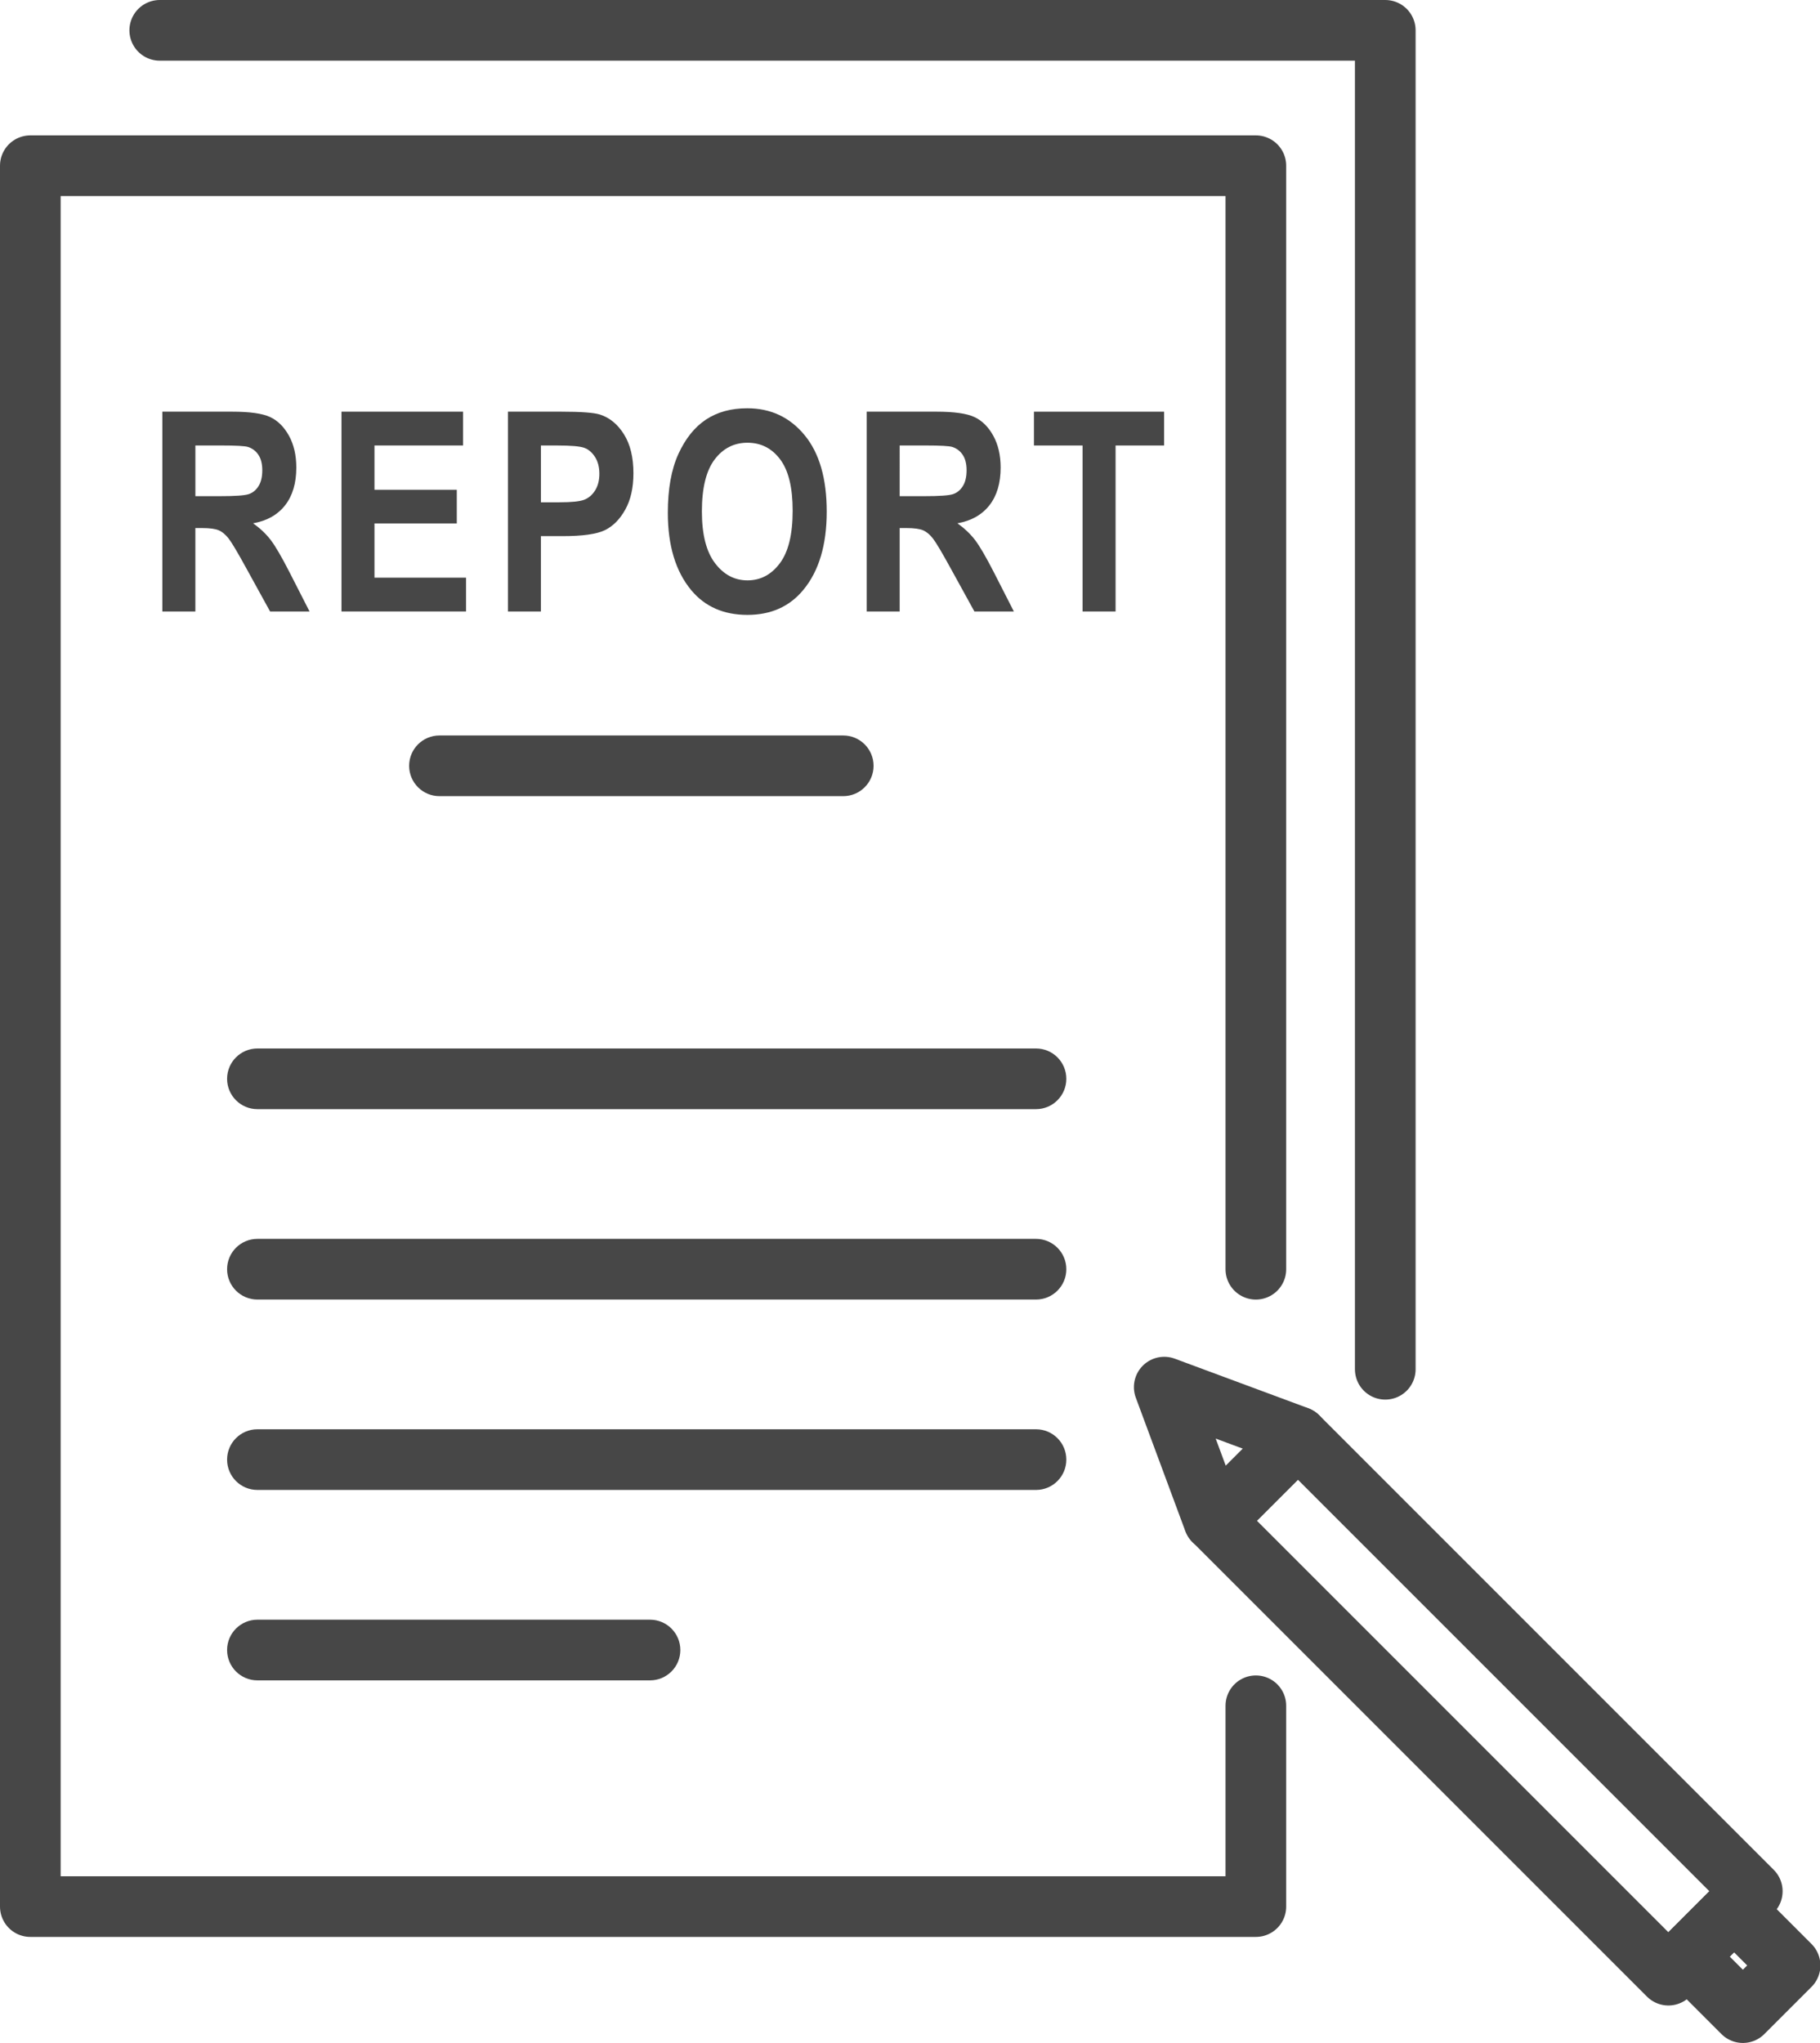
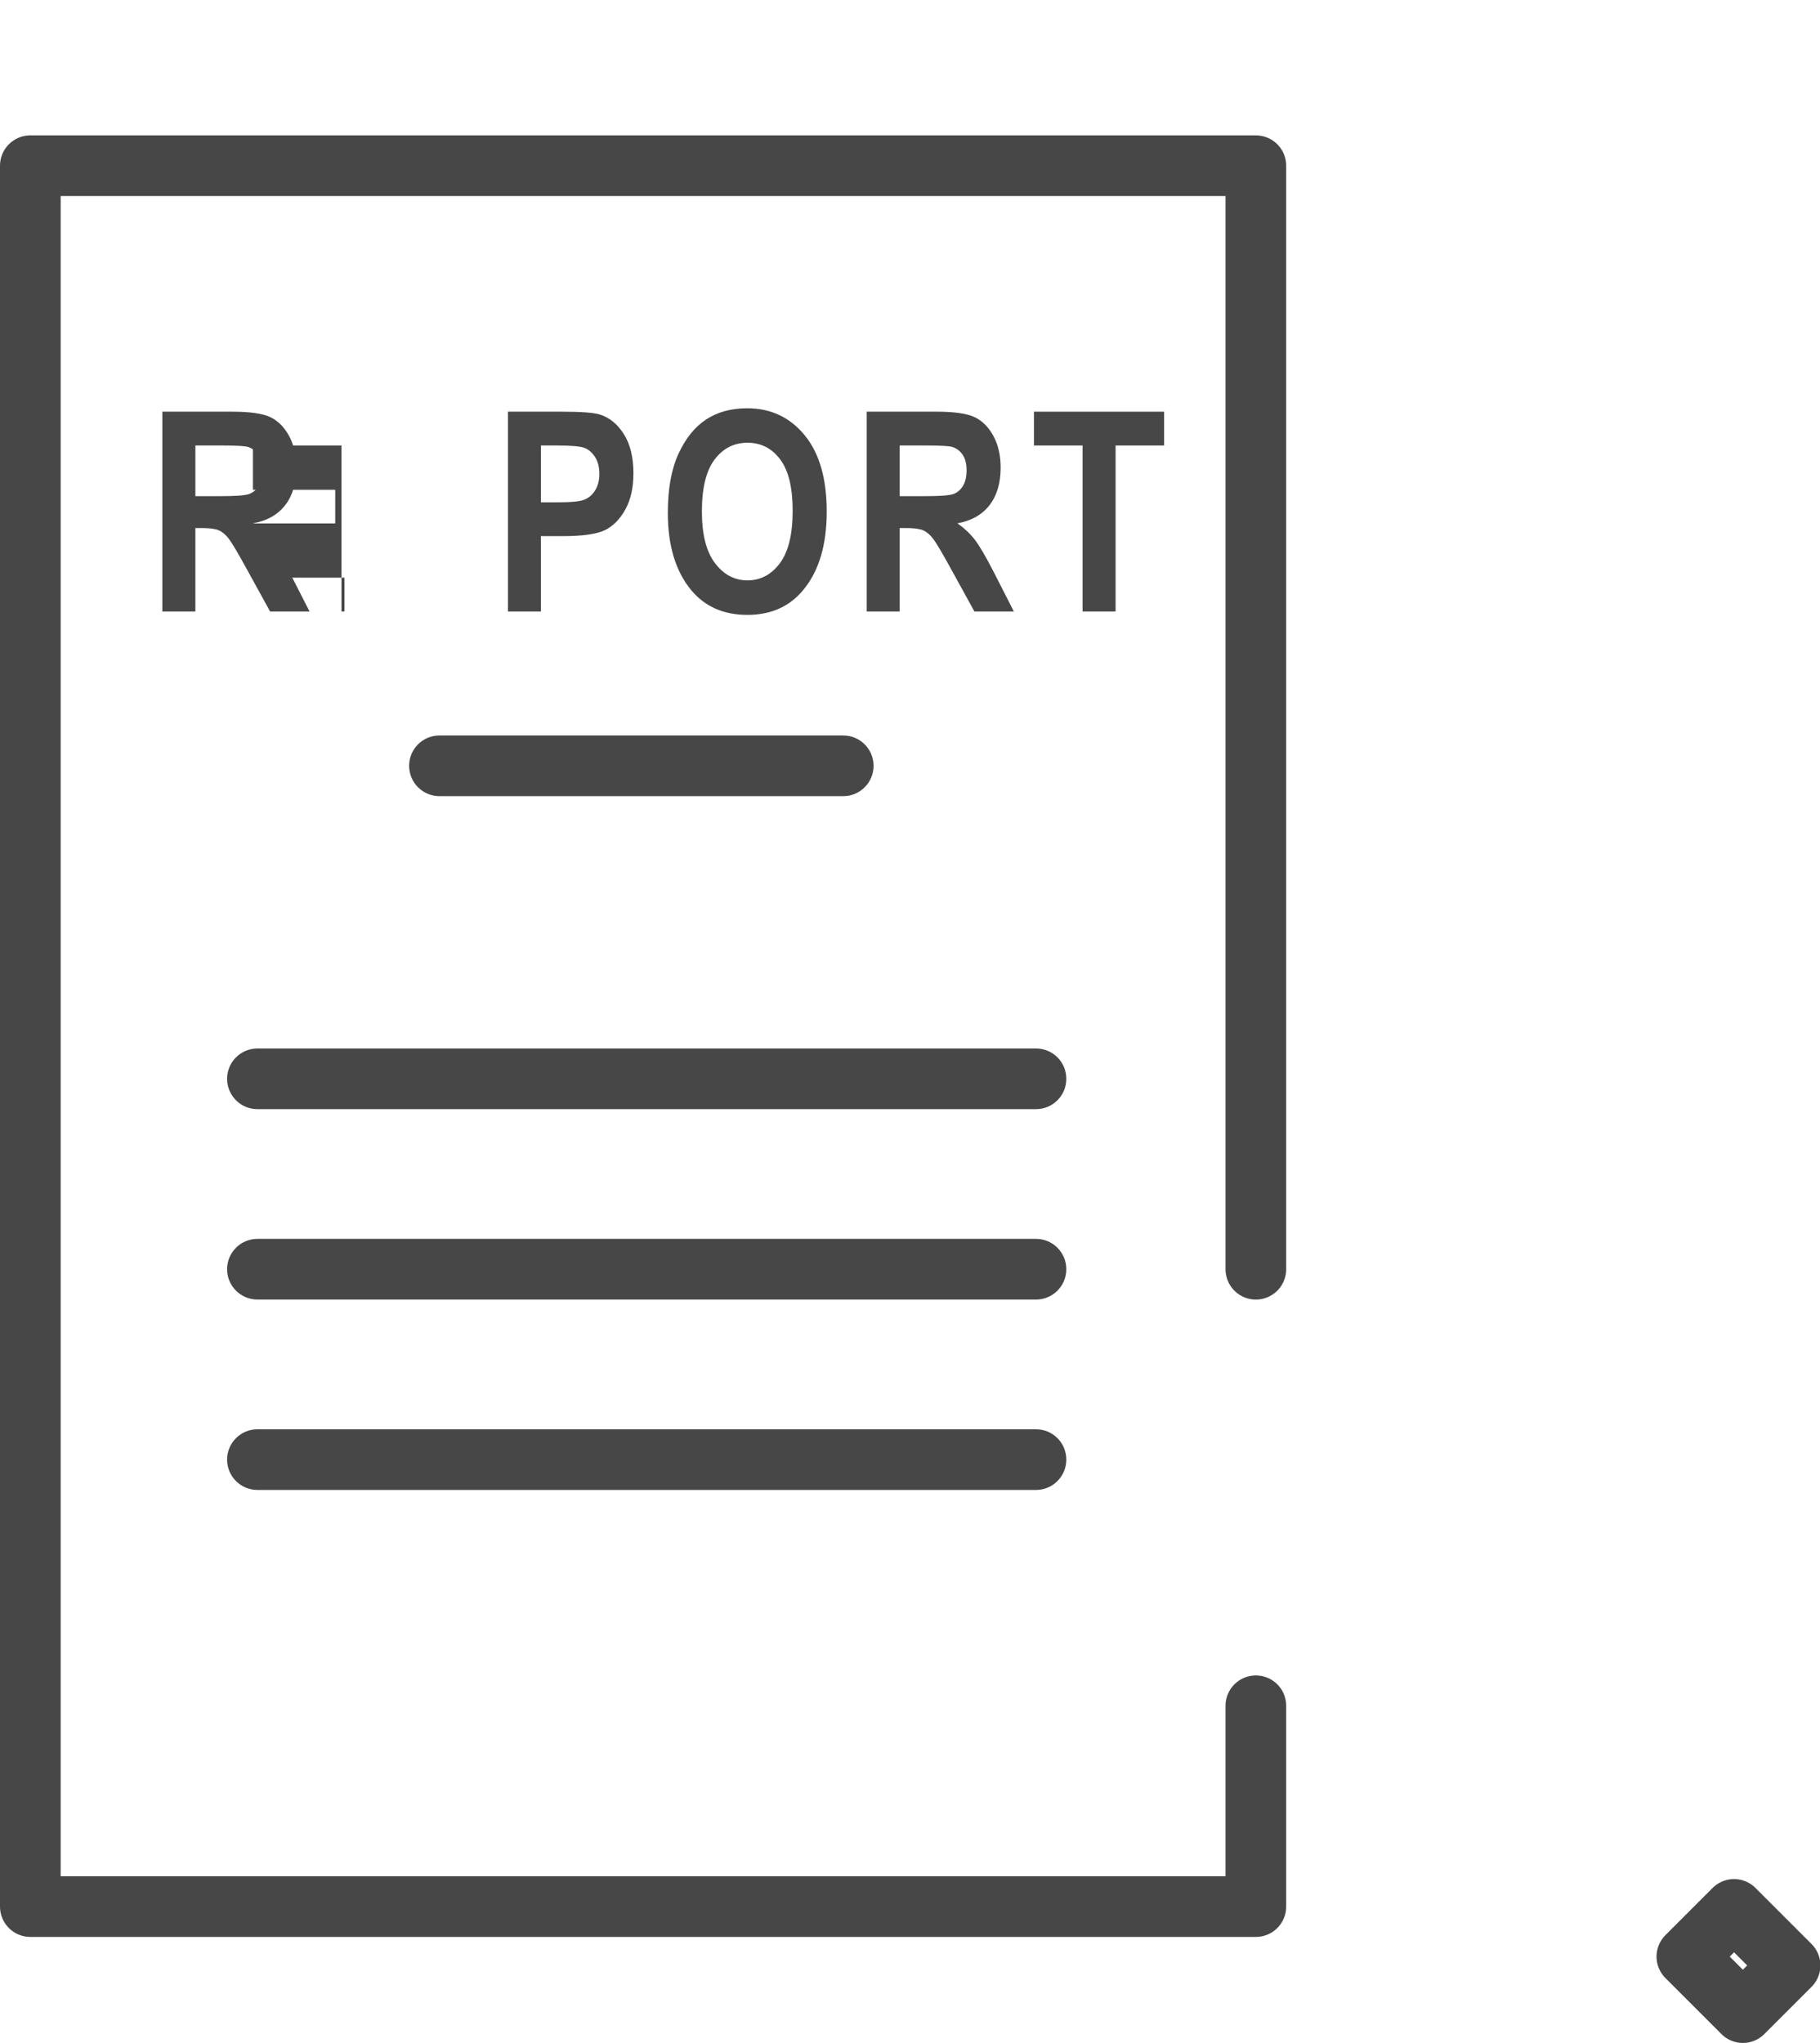
<svg xmlns="http://www.w3.org/2000/svg" version="1.1" id="レイヤー_1" x="0px" y="0px" width="104.939px" height="117.781px" viewBox="0 0 104.939 117.781" enable-background="new 0 0 104.939 117.781" xml:space="preserve">
  <g>
    <g>
      <g>
        <path fill="#474747" d="M48.62,45.9H25.339c-0.966,0-1.749-0.783-1.749-1.749s0.783-1.749,1.749-1.749H48.62     c0.966,0,1.749,0.783,1.749,1.749S49.586,45.9,48.62,45.9z" />
      </g>
    </g>
    <g>
      <g>
        <g>
          <path fill="#474747" d="M59.734,63.945H14.843c-0.966,0-1.749-0.783-1.749-1.749s0.783-1.749,1.749-1.749h44.891      c0.967,0,1.749,0.783,1.749,1.749S60.701,63.945,59.734,63.945z" />
          <path fill="#474747" d="M59.734,74.922H14.843c-0.966,0-1.749-0.783-1.749-1.748c0-0.967,0.783-1.75,1.749-1.75h44.891      c0.967,0,1.749,0.783,1.749,1.75C61.483,74.139,60.701,74.922,59.734,74.922z" />
          <path fill="#474747" d="M59.734,85.899H14.843c-0.966,0-1.749-0.783-1.749-1.749c0-0.967,0.783-1.749,1.749-1.749h44.891      c0.967,0,1.749,0.782,1.749,1.749C61.483,85.116,60.701,85.899,59.734,85.899z" />
-           <path fill="#474747" d="M37.479,96.877H14.843c-0.966,0-1.749-0.783-1.749-1.75c0-0.965,0.783-1.748,1.749-1.748h22.636      c0.966,0,1.749,0.783,1.749,1.748C39.229,96.094,38.446,96.877,37.479,96.877z" />
        </g>
      </g>
    </g>
    <g>
-       <rect x="82.08" y="79.818" transform="matrix(-0.707 0.707 -0.707 -0.707 215.496 107.436)" fill="none" stroke="#474747" stroke-width="3.498" stroke-linecap="round" stroke-linejoin="round" stroke-miterlimit="10" width="6.841" height="37.048" />
      <rect x="98.291" y="110.771" transform="matrix(-0.707 0.707 -0.707 -0.707 251.02 122.135)" fill="none" stroke="#474747" stroke-width="3.498" stroke-linecap="round" stroke-linejoin="round" stroke-miterlimit="10" width="3.848" height="4.569" />
-       <polygon fill="none" stroke="#474747" stroke-width="3.498" stroke-linecap="round" stroke-linejoin="round" stroke-miterlimit="10" points="    67.129,79.971 74.821,82.825 69.983,87.662   " />
    </g>
    <g>
      <path fill="#474747" d="M9.362,35.253V23.734h4.015c1.026,0,1.76,0.104,2.2,0.311c0.44,0.207,0.802,0.565,1.084,1.076    s0.424,1.123,0.424,1.835c0,0.901-0.216,1.626-0.648,2.177c-0.432,0.549-1.046,0.895-1.842,1.037    c0.409,0.293,0.747,0.613,1.014,0.962s0.631,0.974,1.092,1.874l1.147,2.247h-2.275l-1.38-2.507    c-0.497-0.906-0.834-1.473-1.012-1.701c-0.178-0.228-0.367-0.385-0.566-0.471s-0.519-0.13-0.958-0.13h-0.393v4.809H9.362z     M11.264,28.605h1.415c0.864,0,1.414-0.037,1.65-0.113s0.427-0.229,0.574-0.46c0.146-0.23,0.22-0.536,0.22-0.919    c0-0.367-0.073-0.662-0.22-0.885c-0.147-0.223-0.346-0.375-0.597-0.459c-0.178-0.058-0.694-0.086-1.548-0.086h-1.493V28.605z" />
-       <path fill="#474747" d="M19.69,35.253V23.734h7.009v1.949h-5.107v2.553h4.746v1.941h-4.746v3.127h5.28v1.948H19.69z" />
+       <path fill="#474747" d="M19.69,35.253V23.734v1.949h-5.107v2.553h4.746v1.941h-4.746v3.127h5.28v1.948H19.69z" />
      <path fill="#474747" d="M29.287,35.253V23.734h3.064c1.142,0,1.888,0.055,2.239,0.165c0.561,0.179,1.022,0.558,1.387,1.14    c0.364,0.581,0.546,1.33,0.546,2.246c0,0.834-0.157,1.531-0.471,2.095c-0.314,0.563-0.707,0.958-1.179,1.187    c-0.471,0.228-1.283,0.342-2.436,0.342h-1.25v4.345H29.287z M31.188,25.684v3.275h1.056c0.708,0,1.19-0.049,1.445-0.149    c0.255-0.1,0.463-0.279,0.626-0.539c0.163-0.261,0.244-0.579,0.244-0.957c0-0.384-0.084-0.706-0.252-0.969    s-0.375-0.438-0.622-0.528c-0.247-0.089-0.769-0.133-1.567-0.133H31.188z" />
      <path fill="#474747" d="M38.506,29.564c0-1.373,0.203-2.502,0.609-3.391c0.406-0.888,0.936-1.549,1.591-1.984    c0.655-0.434,1.448-0.651,2.381-0.651c1.352,0,2.453,0.517,3.304,1.548s1.277,2.501,1.277,4.408c0,1.928-0.451,3.434-1.352,4.518    c-0.791,0.959-1.865,1.438-3.221,1.438c-1.367,0-2.446-0.474-3.237-1.422C38.956,32.943,38.506,31.455,38.506,29.564z     M40.47,29.486c0,1.324,0.252,2.318,0.756,2.981c0.503,0.663,1.127,0.993,1.873,0.993c0.75,0,1.372-0.328,1.865-0.985    s0.74-1.667,0.74-3.028c0-1.336-0.24-2.324-0.72-2.963s-1.108-0.959-1.885-0.959s-1.409,0.322-1.896,0.967    S40.47,28.135,40.47,29.486z" />
      <path fill="#474747" d="M49.972,35.253V23.734h4.015c1.026,0,1.76,0.104,2.199,0.311c0.441,0.207,0.803,0.565,1.085,1.076    s0.425,1.123,0.425,1.835c0,0.901-0.217,1.626-0.648,2.177c-0.433,0.549-1.047,0.895-1.843,1.037    c0.409,0.293,0.747,0.613,1.014,0.962s0.631,0.974,1.093,1.874l1.146,2.247h-2.275l-1.38-2.507    c-0.497-0.906-0.834-1.473-1.012-1.701c-0.179-0.228-0.367-0.385-0.566-0.471s-0.519-0.13-0.958-0.13h-0.393v4.809H49.972z     M51.874,28.605h1.415c0.864,0,1.414-0.037,1.65-0.113c0.235-0.076,0.426-0.229,0.573-0.46c0.146-0.23,0.22-0.536,0.22-0.919    c0-0.367-0.073-0.662-0.22-0.885c-0.147-0.223-0.346-0.375-0.597-0.459c-0.179-0.058-0.695-0.086-1.548-0.086h-1.493V28.605z" />
      <path fill="#474747" d="M62.421,35.253v-9.569h-2.805v-1.949h7.504v1.949h-2.797v9.569H62.421z" />
    </g>
    <polyline fill="none" stroke="#474747" stroke-width="3.498" stroke-linecap="round" stroke-linejoin="round" stroke-miterlimit="10" points="   72.411,98.342 72.411,109.919 1.749,109.919 1.749,9.554 72.411,9.554 72.411,73.174  " />
-     <polyline fill="none" stroke="#474747" stroke-width="3.498" stroke-linecap="round" stroke-linejoin="round" stroke-miterlimit="10" points="   9.211,1.749 79.873,1.749 79.873,78.941  " />
  </g>
</svg>